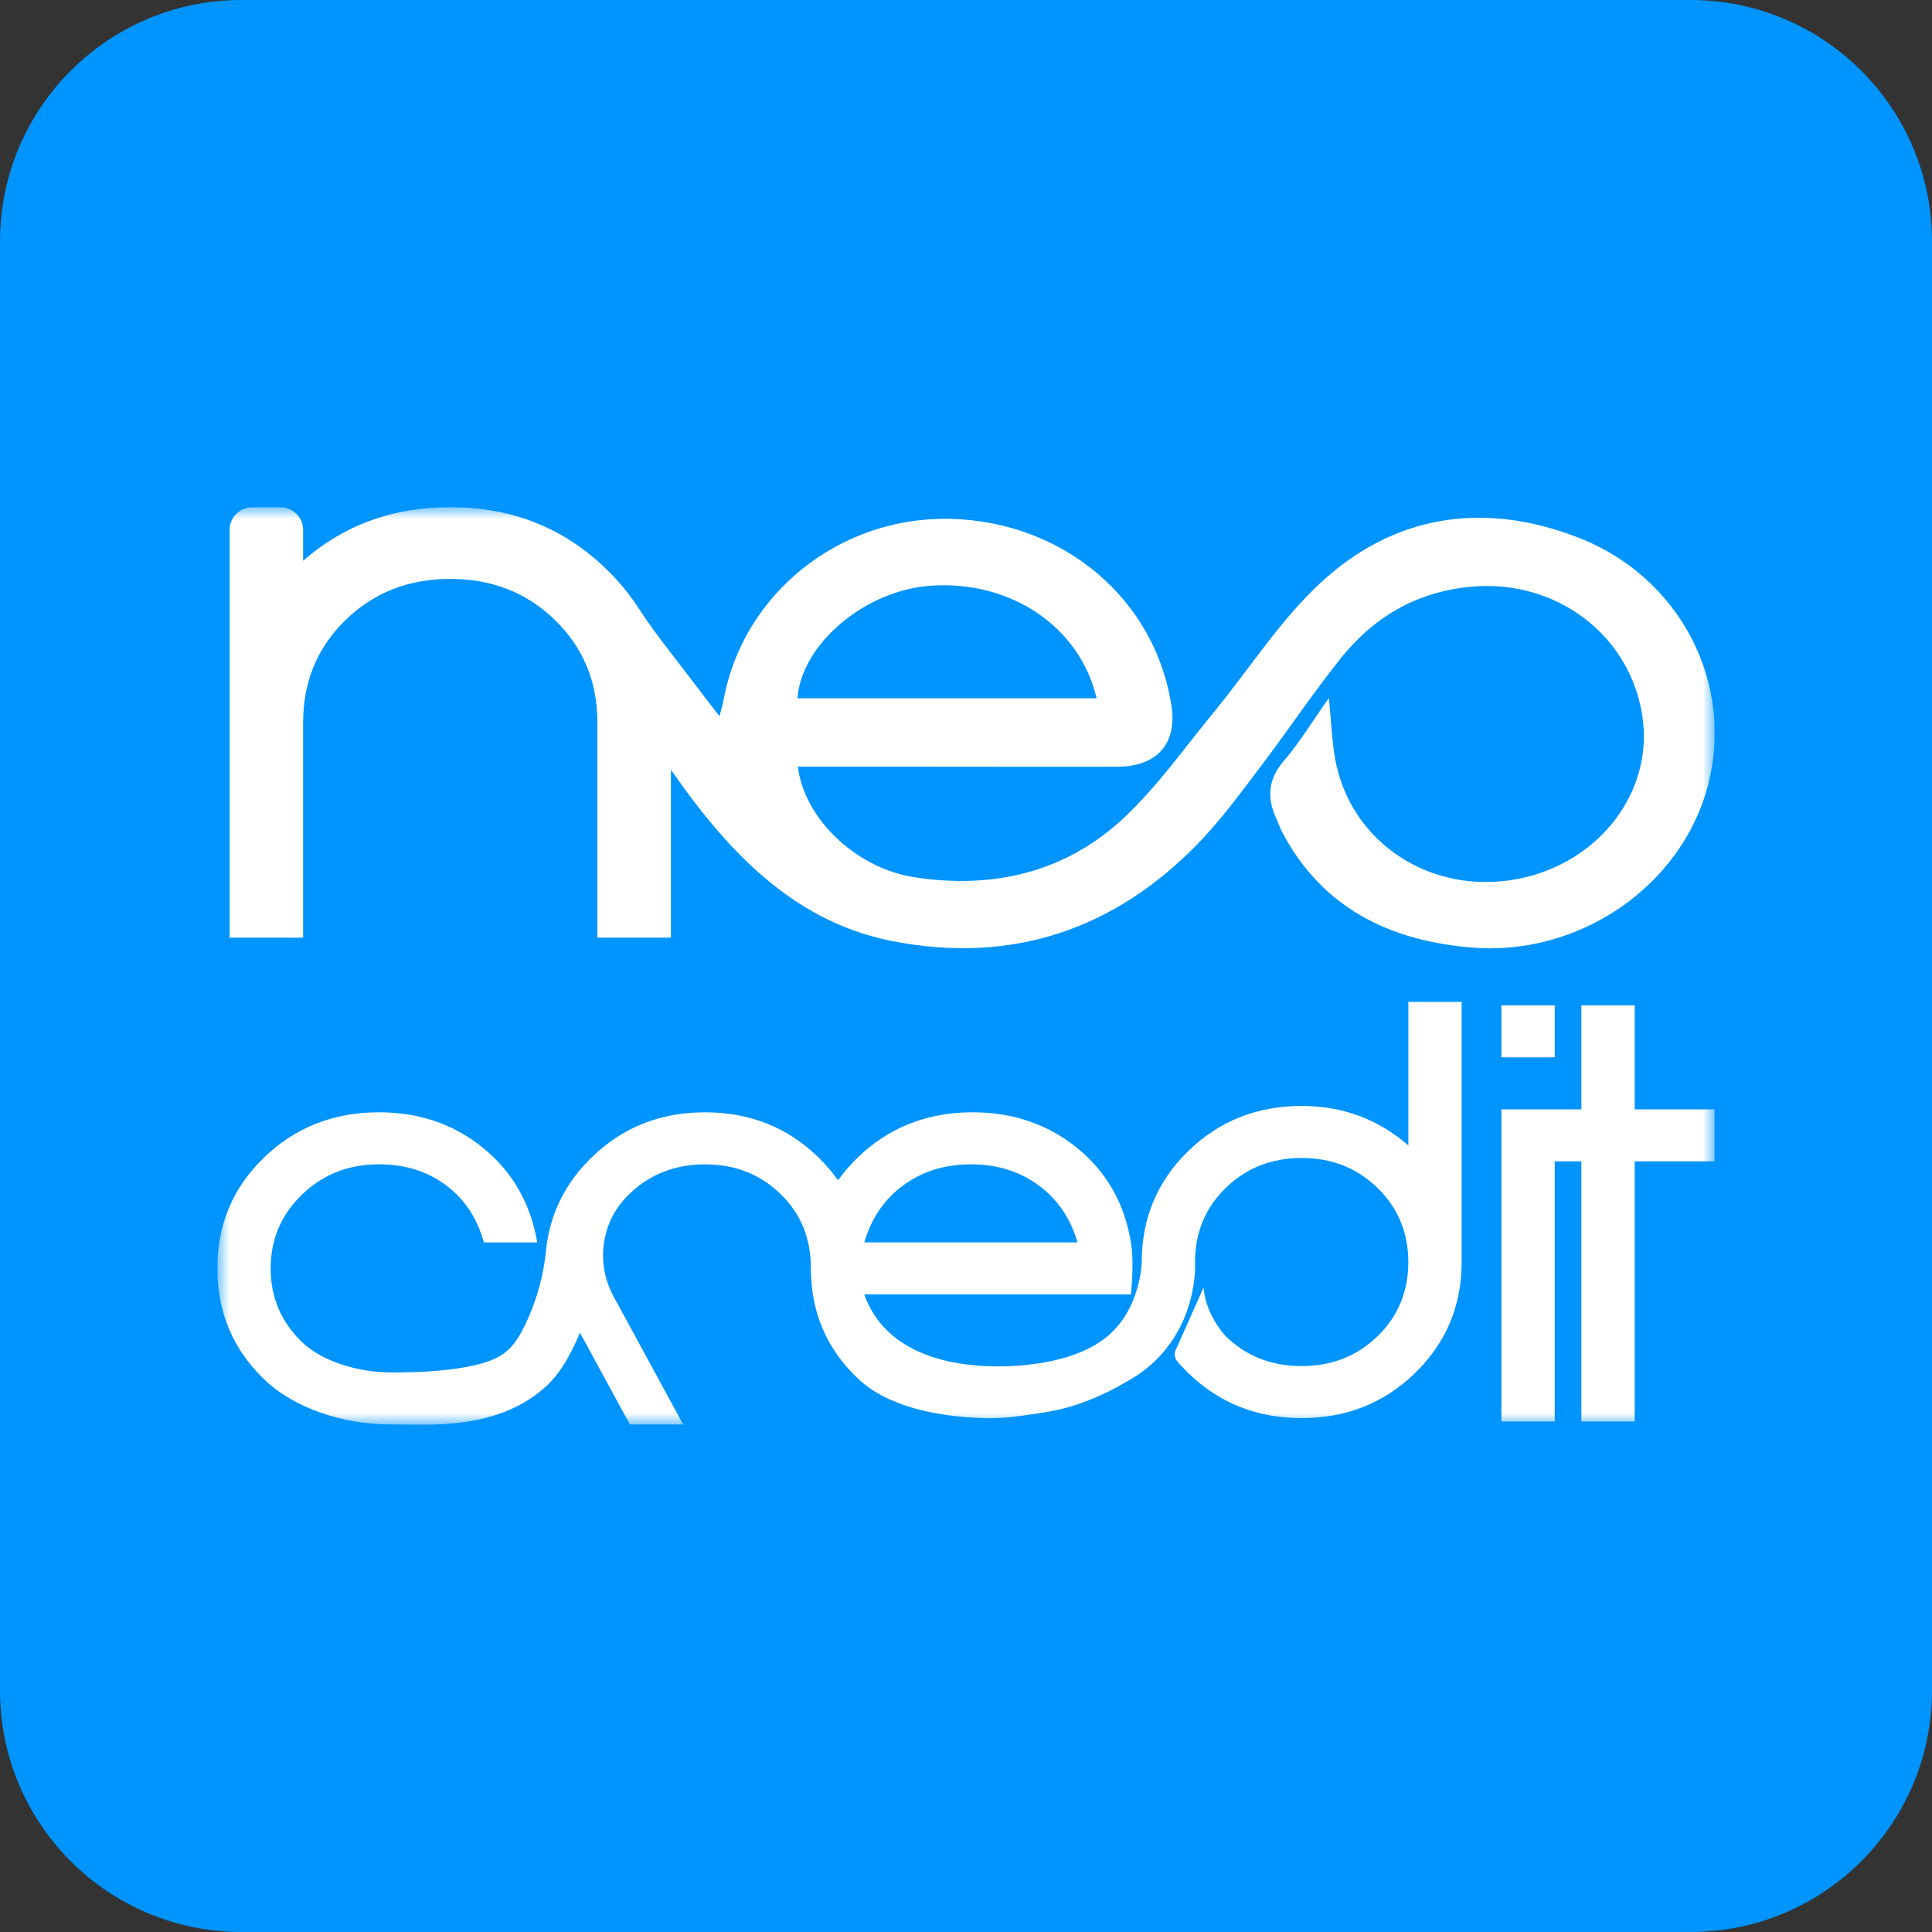
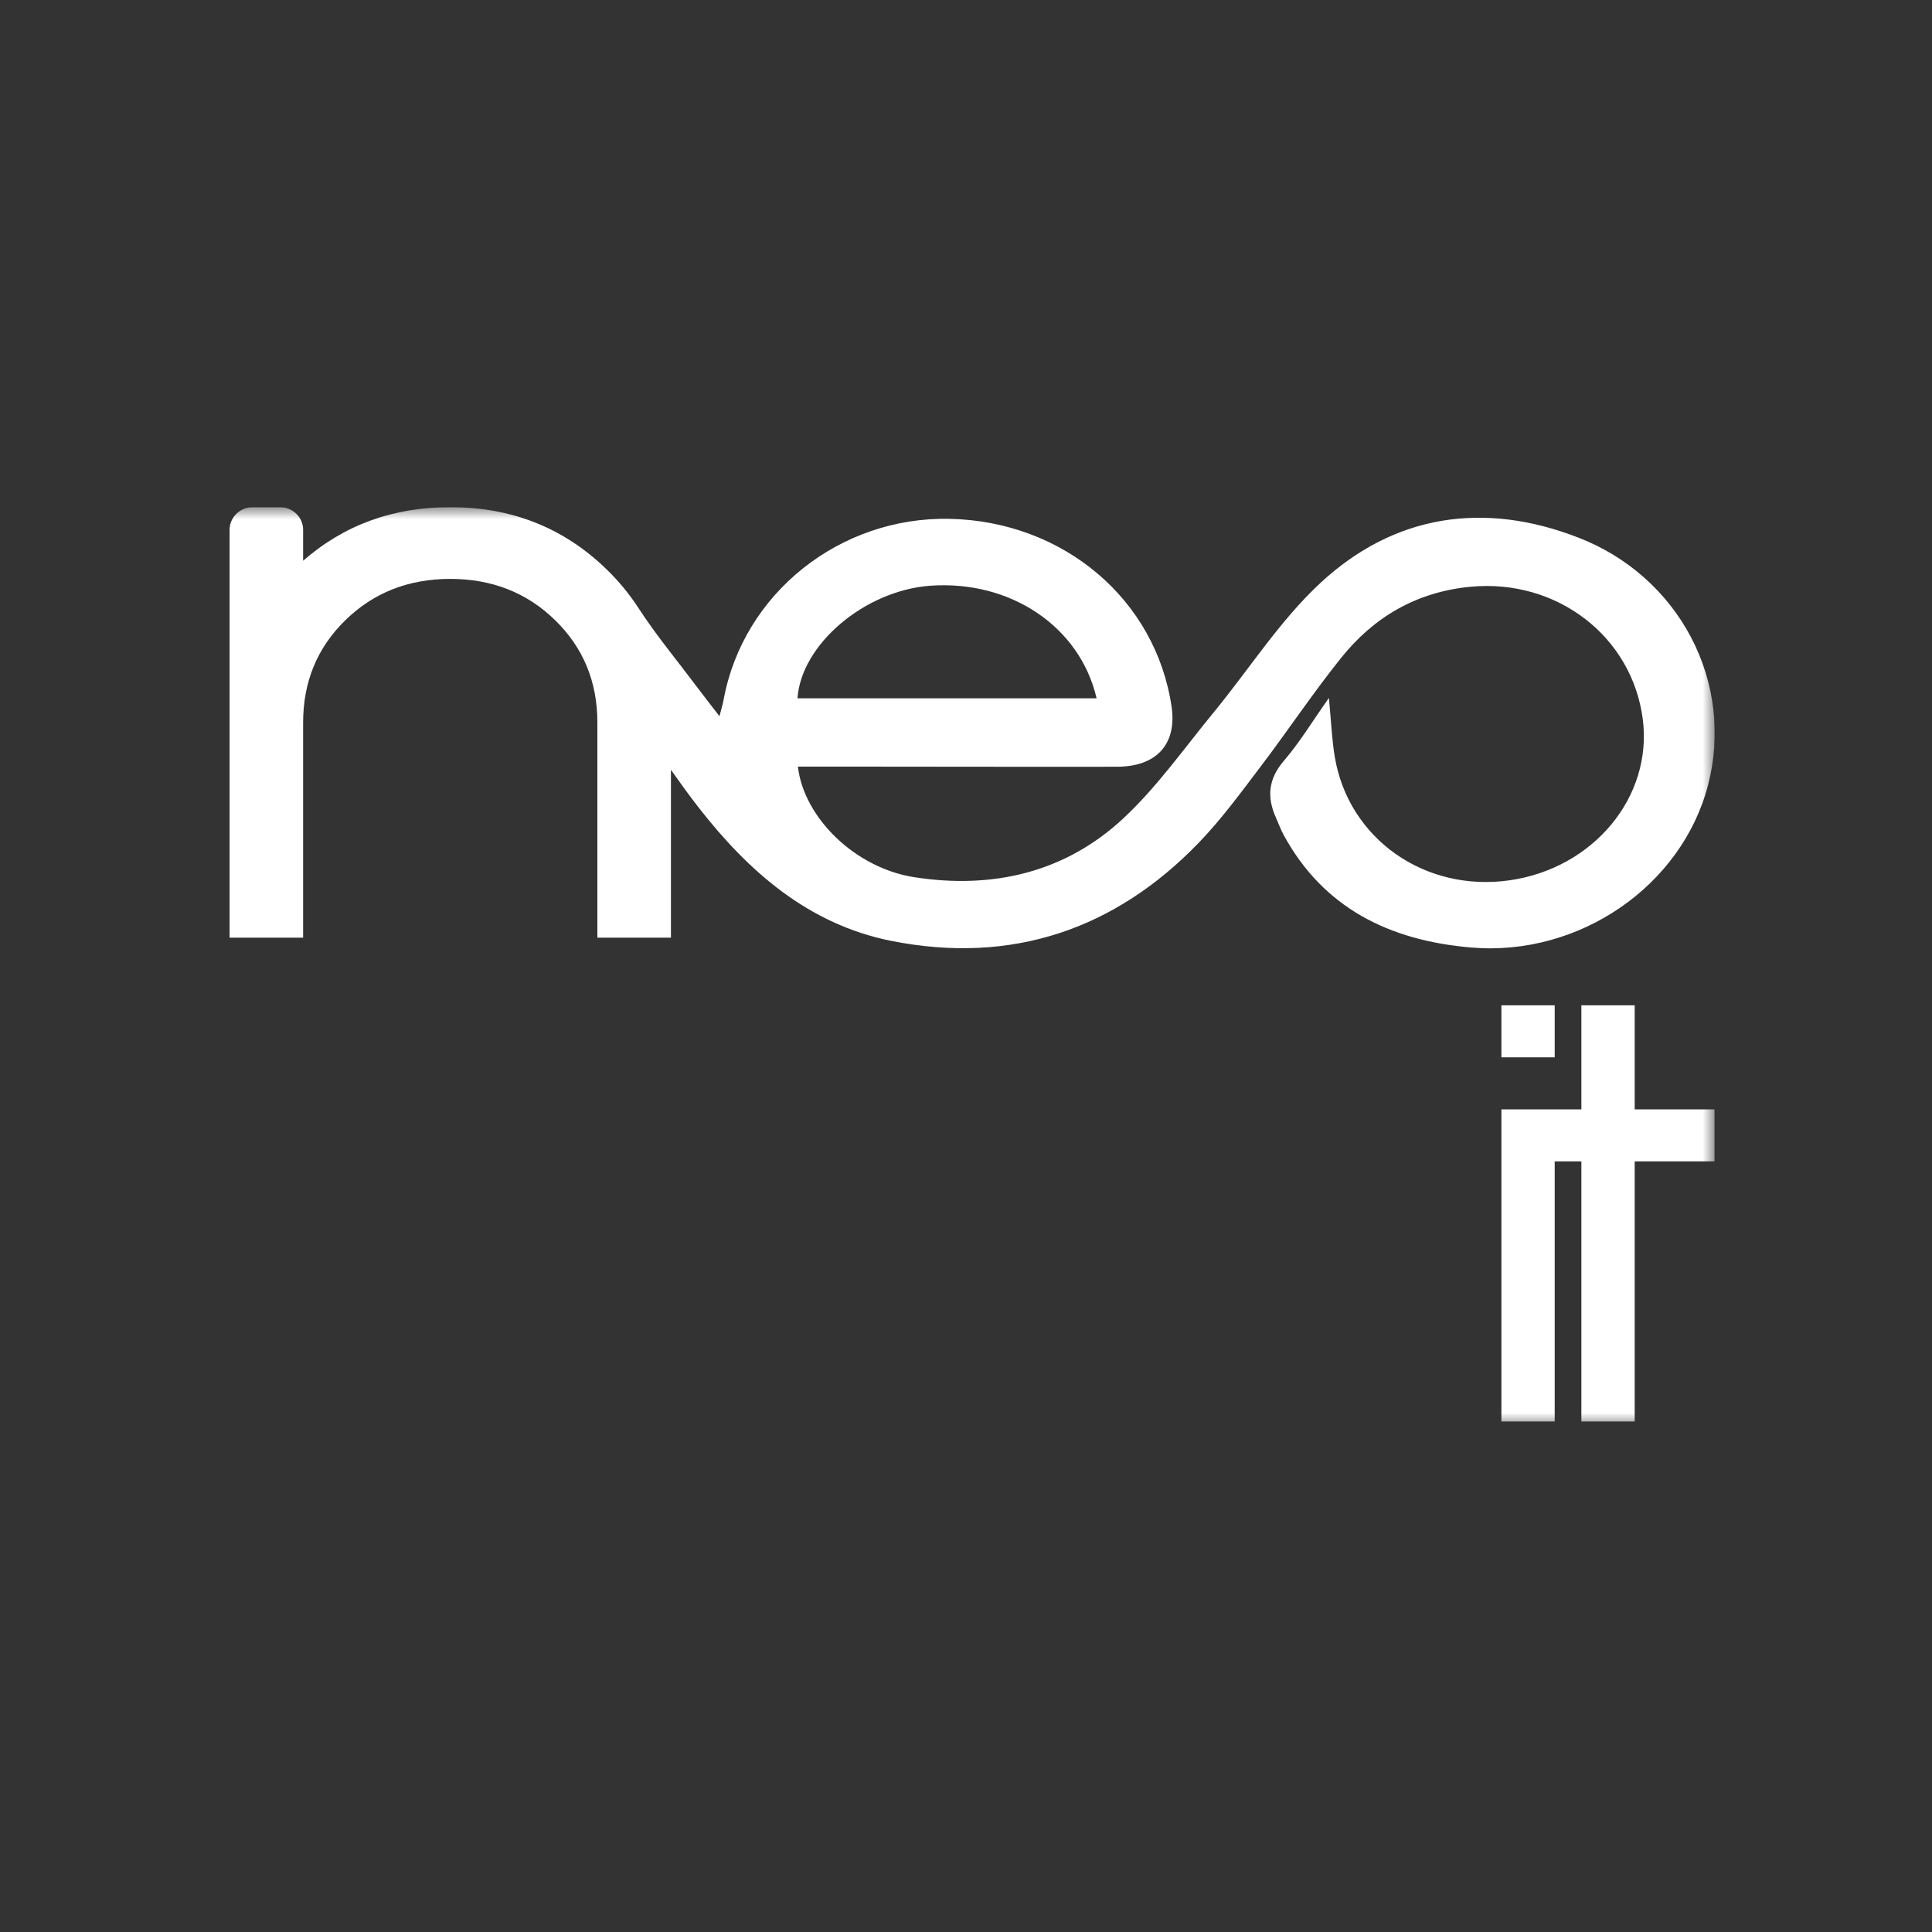
<svg xmlns="http://www.w3.org/2000/svg" width="80" height="80" viewBox="0 0 80 80" fill="none">
  <rect x="0" y="0" width="80" height="80" fill="#333333" stroke="none" />
  <g clip-path="url(#clip0_8233_442)">
-     <path d="M70 0H10C4.477 0 0 4.477 0 10V70C0 75.523 4.477 80 10 80H70C75.523 80 80 75.523 80 70V10C80 4.477 75.523 0 70 0Z" fill="#0094FF" />
    <g clip-path="url(#clip1_8233_442)">
      <mask id="mask0_8233_442" style="mask-type:luminance" maskUnits="userSpaceOnUse" x="9" y="21" width="62" height="38">
        <path d="M71 21H9V59H71V21Z" fill="white" />
      </mask>
      <g mask="url(#mask0_8233_442)">
-         <path d="M58.318 41.486V47.432C57.066 46.34 55.594 45.795 53.9 45.795C52.045 45.795 50.478 46.419 49.197 47.669C47.917 48.918 47.277 50.447 47.277 52.257C47.277 52.257 47.242 54.335 45.674 55.477C44.075 56.64 41.489 56.604 40.755 56.565C38.532 56.45 36.508 55.637 35.786 53.597H46.828C46.917 52.693 46.917 51.975 46.828 51.443C46.563 49.821 45.816 48.514 44.587 47.523C43.358 46.532 41.897 46.044 40.205 46.058C38.351 46.073 36.783 46.701 35.503 47.943C35.208 48.229 34.94 48.541 34.702 48.874C34.464 48.537 34.194 48.222 33.897 47.932C32.616 46.683 31.049 46.058 29.194 46.058C27.34 46.058 25.772 46.683 24.492 47.932C23.393 49.004 22.767 50.28 22.611 51.762C22.541 52.489 22.383 53.206 22.142 53.898C21.836 54.752 21.425 55.628 20.93 55.988C19.996 56.792 17.179 56.843 16.09 56.829C14.854 56.815 13.341 56.39 12.488 55.557C11.634 54.724 11.207 53.713 11.207 52.52C11.207 51.328 11.634 50.316 12.488 49.483C13.341 48.65 14.387 48.227 15.623 48.212C16.713 48.198 17.65 48.479 18.435 49.054C19.22 49.628 19.753 50.425 20.036 51.445H22.246C21.967 49.822 21.216 48.516 19.994 47.525C18.773 46.533 17.316 46.045 15.623 46.058C13.769 46.073 12.202 46.701 10.921 47.943C9.64 49.185 8.999 50.711 9 52.52C9 54.33 9.64 55.856 10.921 57.098C12.201 58.34 14.236 58.968 16.087 58.982C17.78 58.997 20.495 59.214 22.483 57.521C23.111 57.01 23.625 56.133 24.014 55.183L26.084 58.987H28.291L25.409 53.688C24.676 52.341 24.871 50.672 25.942 49.56C25.976 49.524 26.01 49.487 26.046 49.456C26.892 48.63 27.94 48.216 29.19 48.214C30.441 48.211 31.489 48.625 32.335 49.456C33.182 50.281 33.577 51.305 33.577 52.524C33.577 54.32 34.217 55.831 35.498 57.059C36.778 58.286 38.898 58.666 40.753 58.722C41.611 58.746 42.297 58.633 43.335 58.468C44.373 58.303 45.645 57.873 47.163 56.899C49.68 55.139 49.484 52.26 49.484 52.26C49.484 51.04 49.907 50.017 50.753 49.192C51.599 48.366 52.648 47.952 53.898 47.95C55.149 47.95 56.197 48.364 57.043 49.192C57.889 50.02 58.314 51.043 58.316 52.26C58.316 53.481 57.892 54.504 57.043 55.329C56.195 56.153 55.146 56.566 53.898 56.567C52.647 56.567 51.599 56.154 50.753 55.329C49.855 54.318 49.838 53.314 49.838 53.314L48.711 55.839C48.659 55.923 48.636 56.02 48.644 56.117C48.652 56.214 48.691 56.306 48.755 56.381C48.857 56.5 49.002 56.656 49.197 56.847C50.478 58.096 52.045 58.721 53.9 58.721C55.754 58.721 57.322 58.096 58.602 56.847C59.883 55.597 60.523 54.068 60.523 52.259V41.486H58.318ZM37.412 49.074C38.199 48.5 39.13 48.213 40.205 48.212C41.28 48.212 42.21 48.499 42.995 49.074C43.783 49.648 44.324 50.438 44.618 51.443H35.789C36.084 50.438 36.625 49.648 37.412 49.074Z" fill="white" />
        <path d="M64.377 41.628H62.17V43.782H64.377V41.628Z" fill="white" />
        <path d="M67.689 45.936V41.628H65.481V45.936H64.377H62.17V48.09V58.86H64.377V48.09H65.481V58.86H67.689V48.09H71V45.936H67.689Z" fill="white" />
        <path d="M65.358 22.262C61.445 20.739 57.733 21.308 54.687 24.128C52.995 25.695 51.736 27.698 50.263 29.489C49.038 30.978 47.918 32.58 46.512 33.89C44.116 36.123 41.11 36.831 37.853 36.322C35.413 35.941 33.285 33.865 33.039 31.743H34.309C38.288 31.743 42.268 31.756 46.247 31.749C47.899 31.749 48.741 30.804 48.512 29.256C47.854 24.817 44.033 21.584 39.326 21.484C34.769 21.387 30.779 24.574 29.966 28.959C29.924 29.184 29.856 29.404 29.792 29.658C29.079 28.744 28.407 27.841 27.72 26.959C27.262 26.368 26.821 25.766 26.414 25.142C26.044 24.578 25.613 24.056 25.127 23.585C23.361 21.862 21.2 21 18.643 21C16.272 21 14.242 21.74 12.552 23.22V21.938C12.552 21.689 12.451 21.451 12.271 21.275C12.09 21.099 11.846 21 11.591 21H10.467C10.213 21 9.968 21.099 9.788 21.275C9.608 21.451 9.507 21.689 9.507 21.938V38.826H12.552V29.913C12.552 28.23 13.136 26.819 14.303 25.679C15.47 24.54 16.918 23.971 18.646 23.971C20.371 23.971 21.817 24.54 22.985 25.679C24.153 26.819 24.736 28.231 24.736 29.917V38.826H27.782V31.876C28.151 32.4 28.525 32.919 28.919 33.425C30.977 36.068 33.465 38.275 36.91 38.961C41.904 39.953 46.188 38.479 49.65 34.884C50.581 33.917 51.378 32.825 52.189 31.756C53.322 30.265 54.36 28.703 55.532 27.242C56.88 25.562 58.64 24.509 60.897 24.296C64.462 23.959 67.585 26.345 68.025 29.789C68.435 32.999 65.98 35.96 62.5 36.453C58.992 36.951 55.835 34.726 55.27 31.339C55.149 30.609 55.12 29.864 55.027 28.901C54.33 29.888 53.81 30.75 53.159 31.508C52.508 32.266 52.454 33.025 52.842 33.876C52.945 34.103 53.027 34.34 53.146 34.56C54.793 37.595 57.522 38.948 60.933 39.236C65.394 39.61 69.641 36.688 70.727 32.505C71.263 30.453 71.013 28.28 70.025 26.395C69.036 24.509 67.377 23.04 65.358 22.262ZM38.519 24.254C41.821 24.015 44.714 25.928 45.408 28.916H33.022C33.176 26.674 35.817 24.45 38.519 24.254Z" fill="white" />
      </g>
    </g>
  </g>
  <defs>
    <clipPath id="clip0_8233_442">
      <rect width="80" height="80" fill="white" />
    </clipPath>
    <clipPath id="clip1_8233_442">
      <rect width="62" height="38" fill="white" transform="translate(9 21)" />
    </clipPath>
  </defs>
</svg>